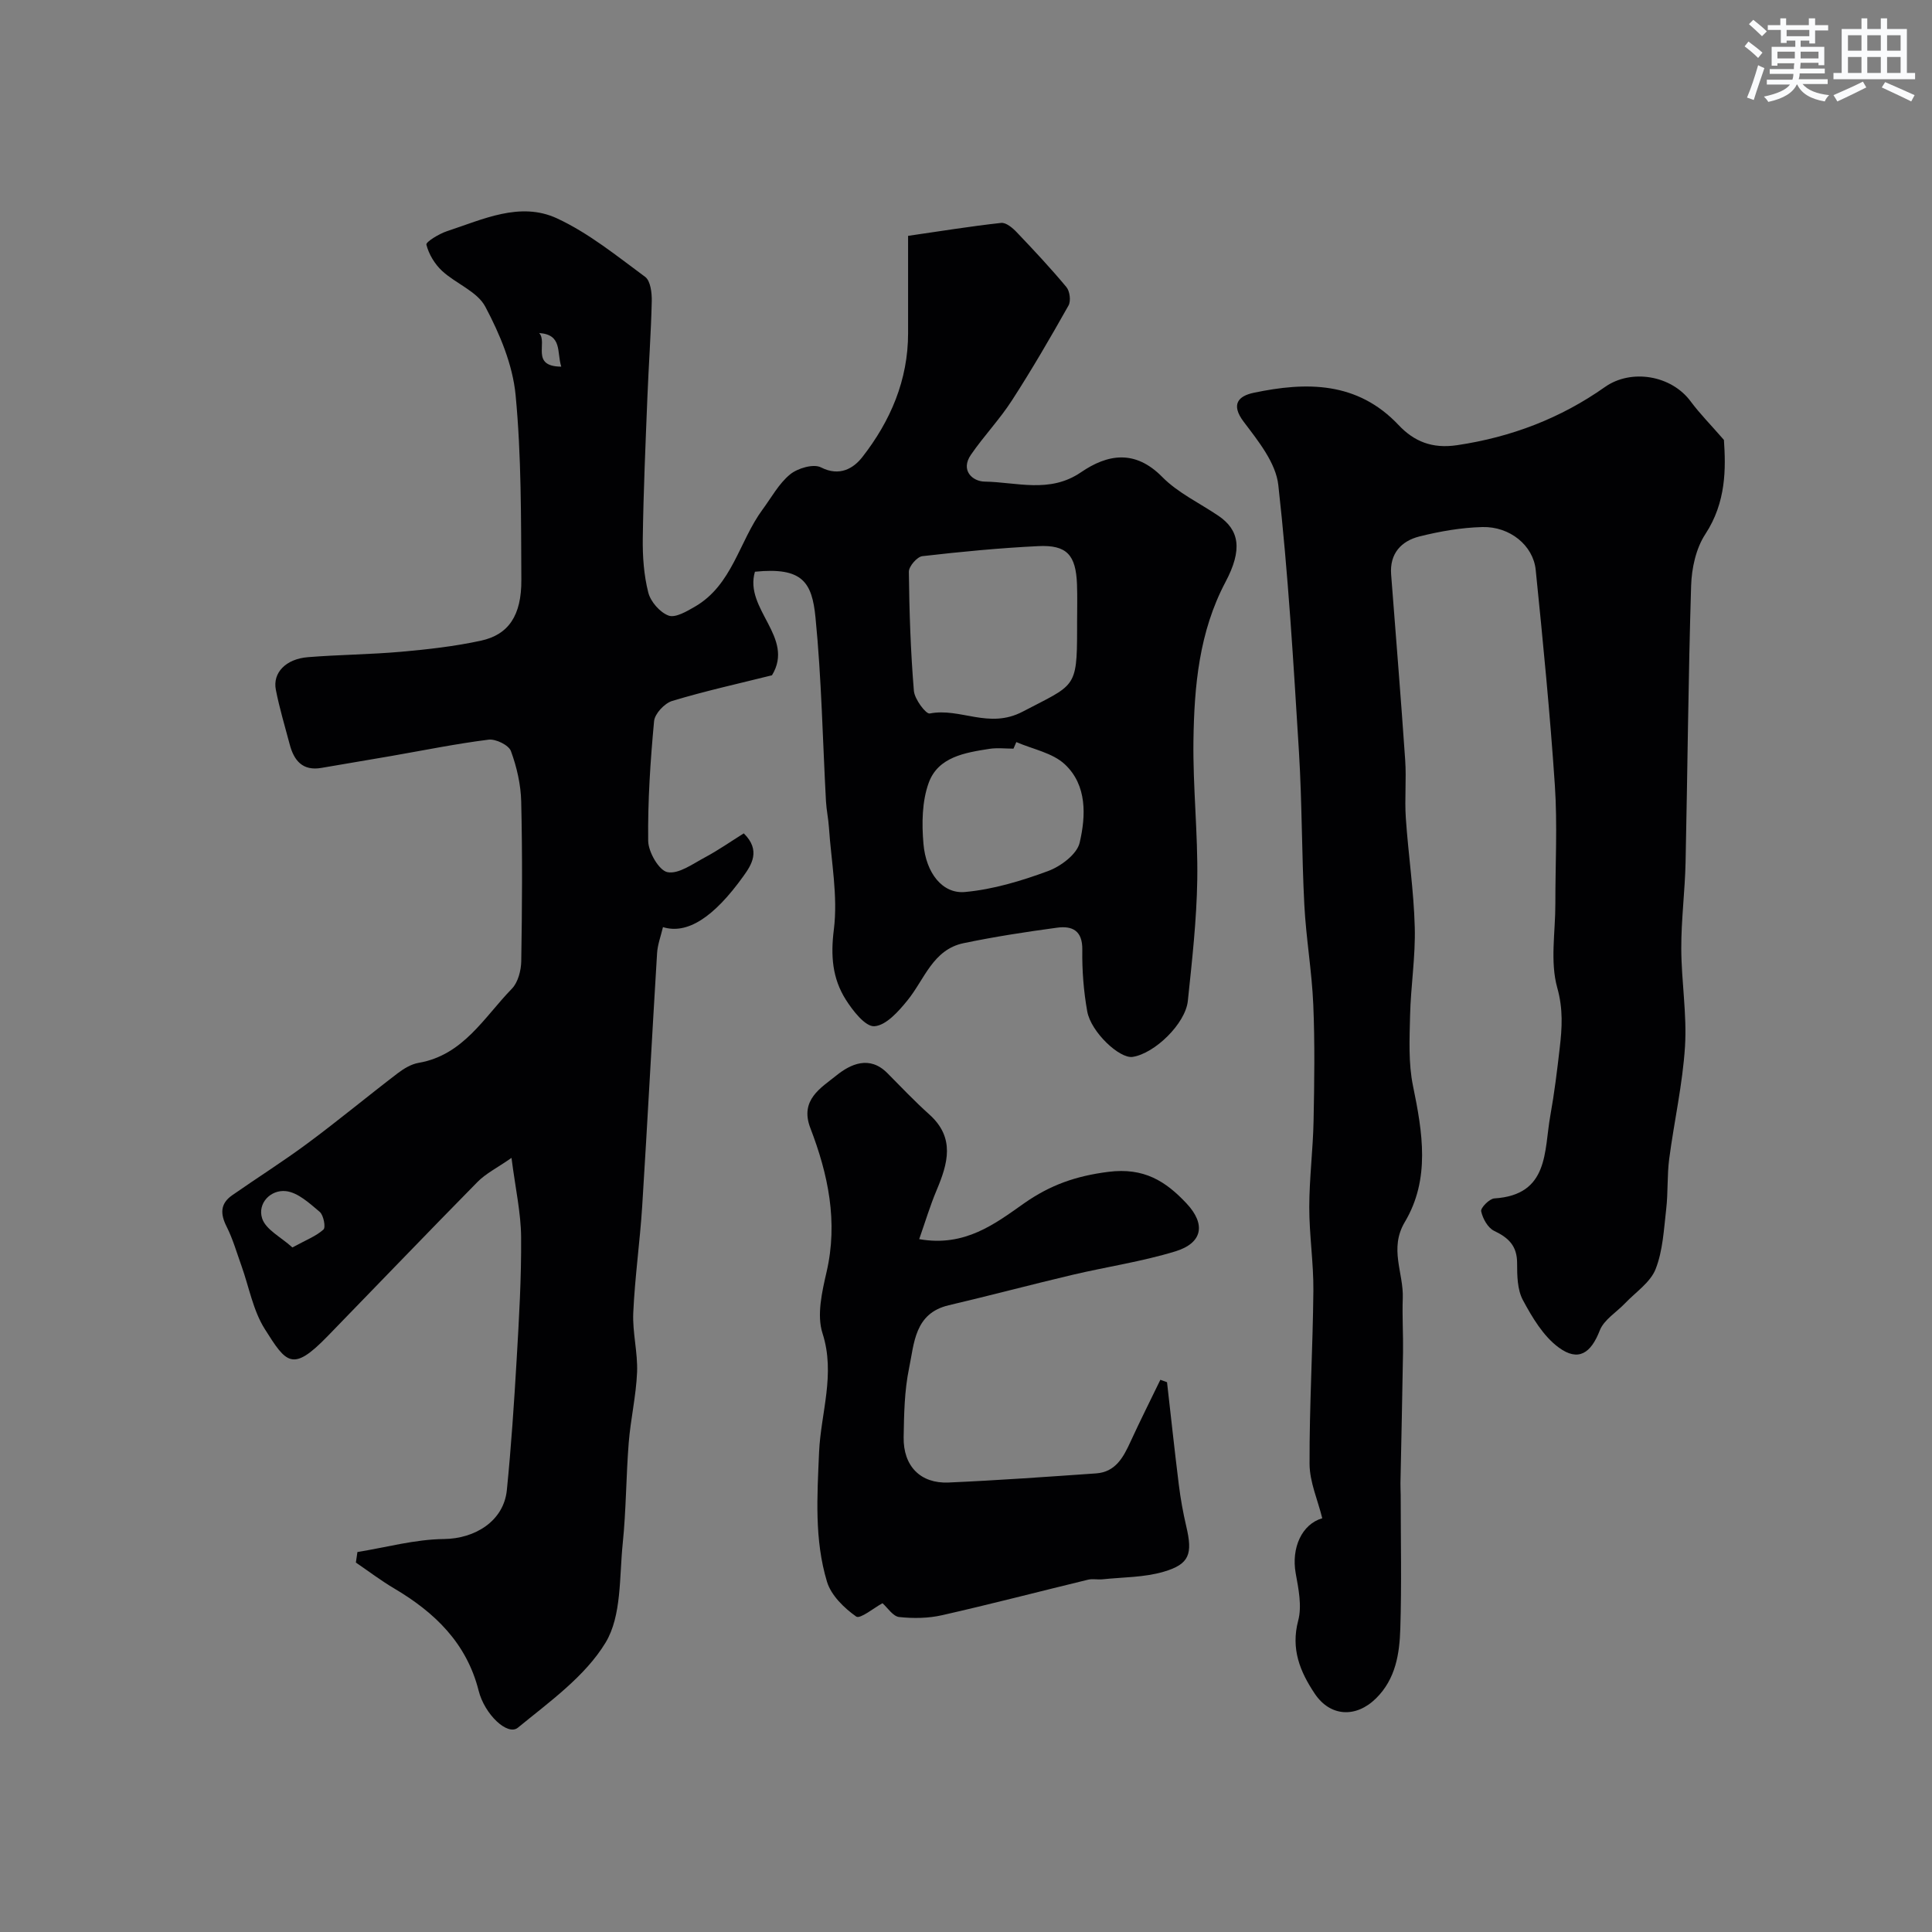
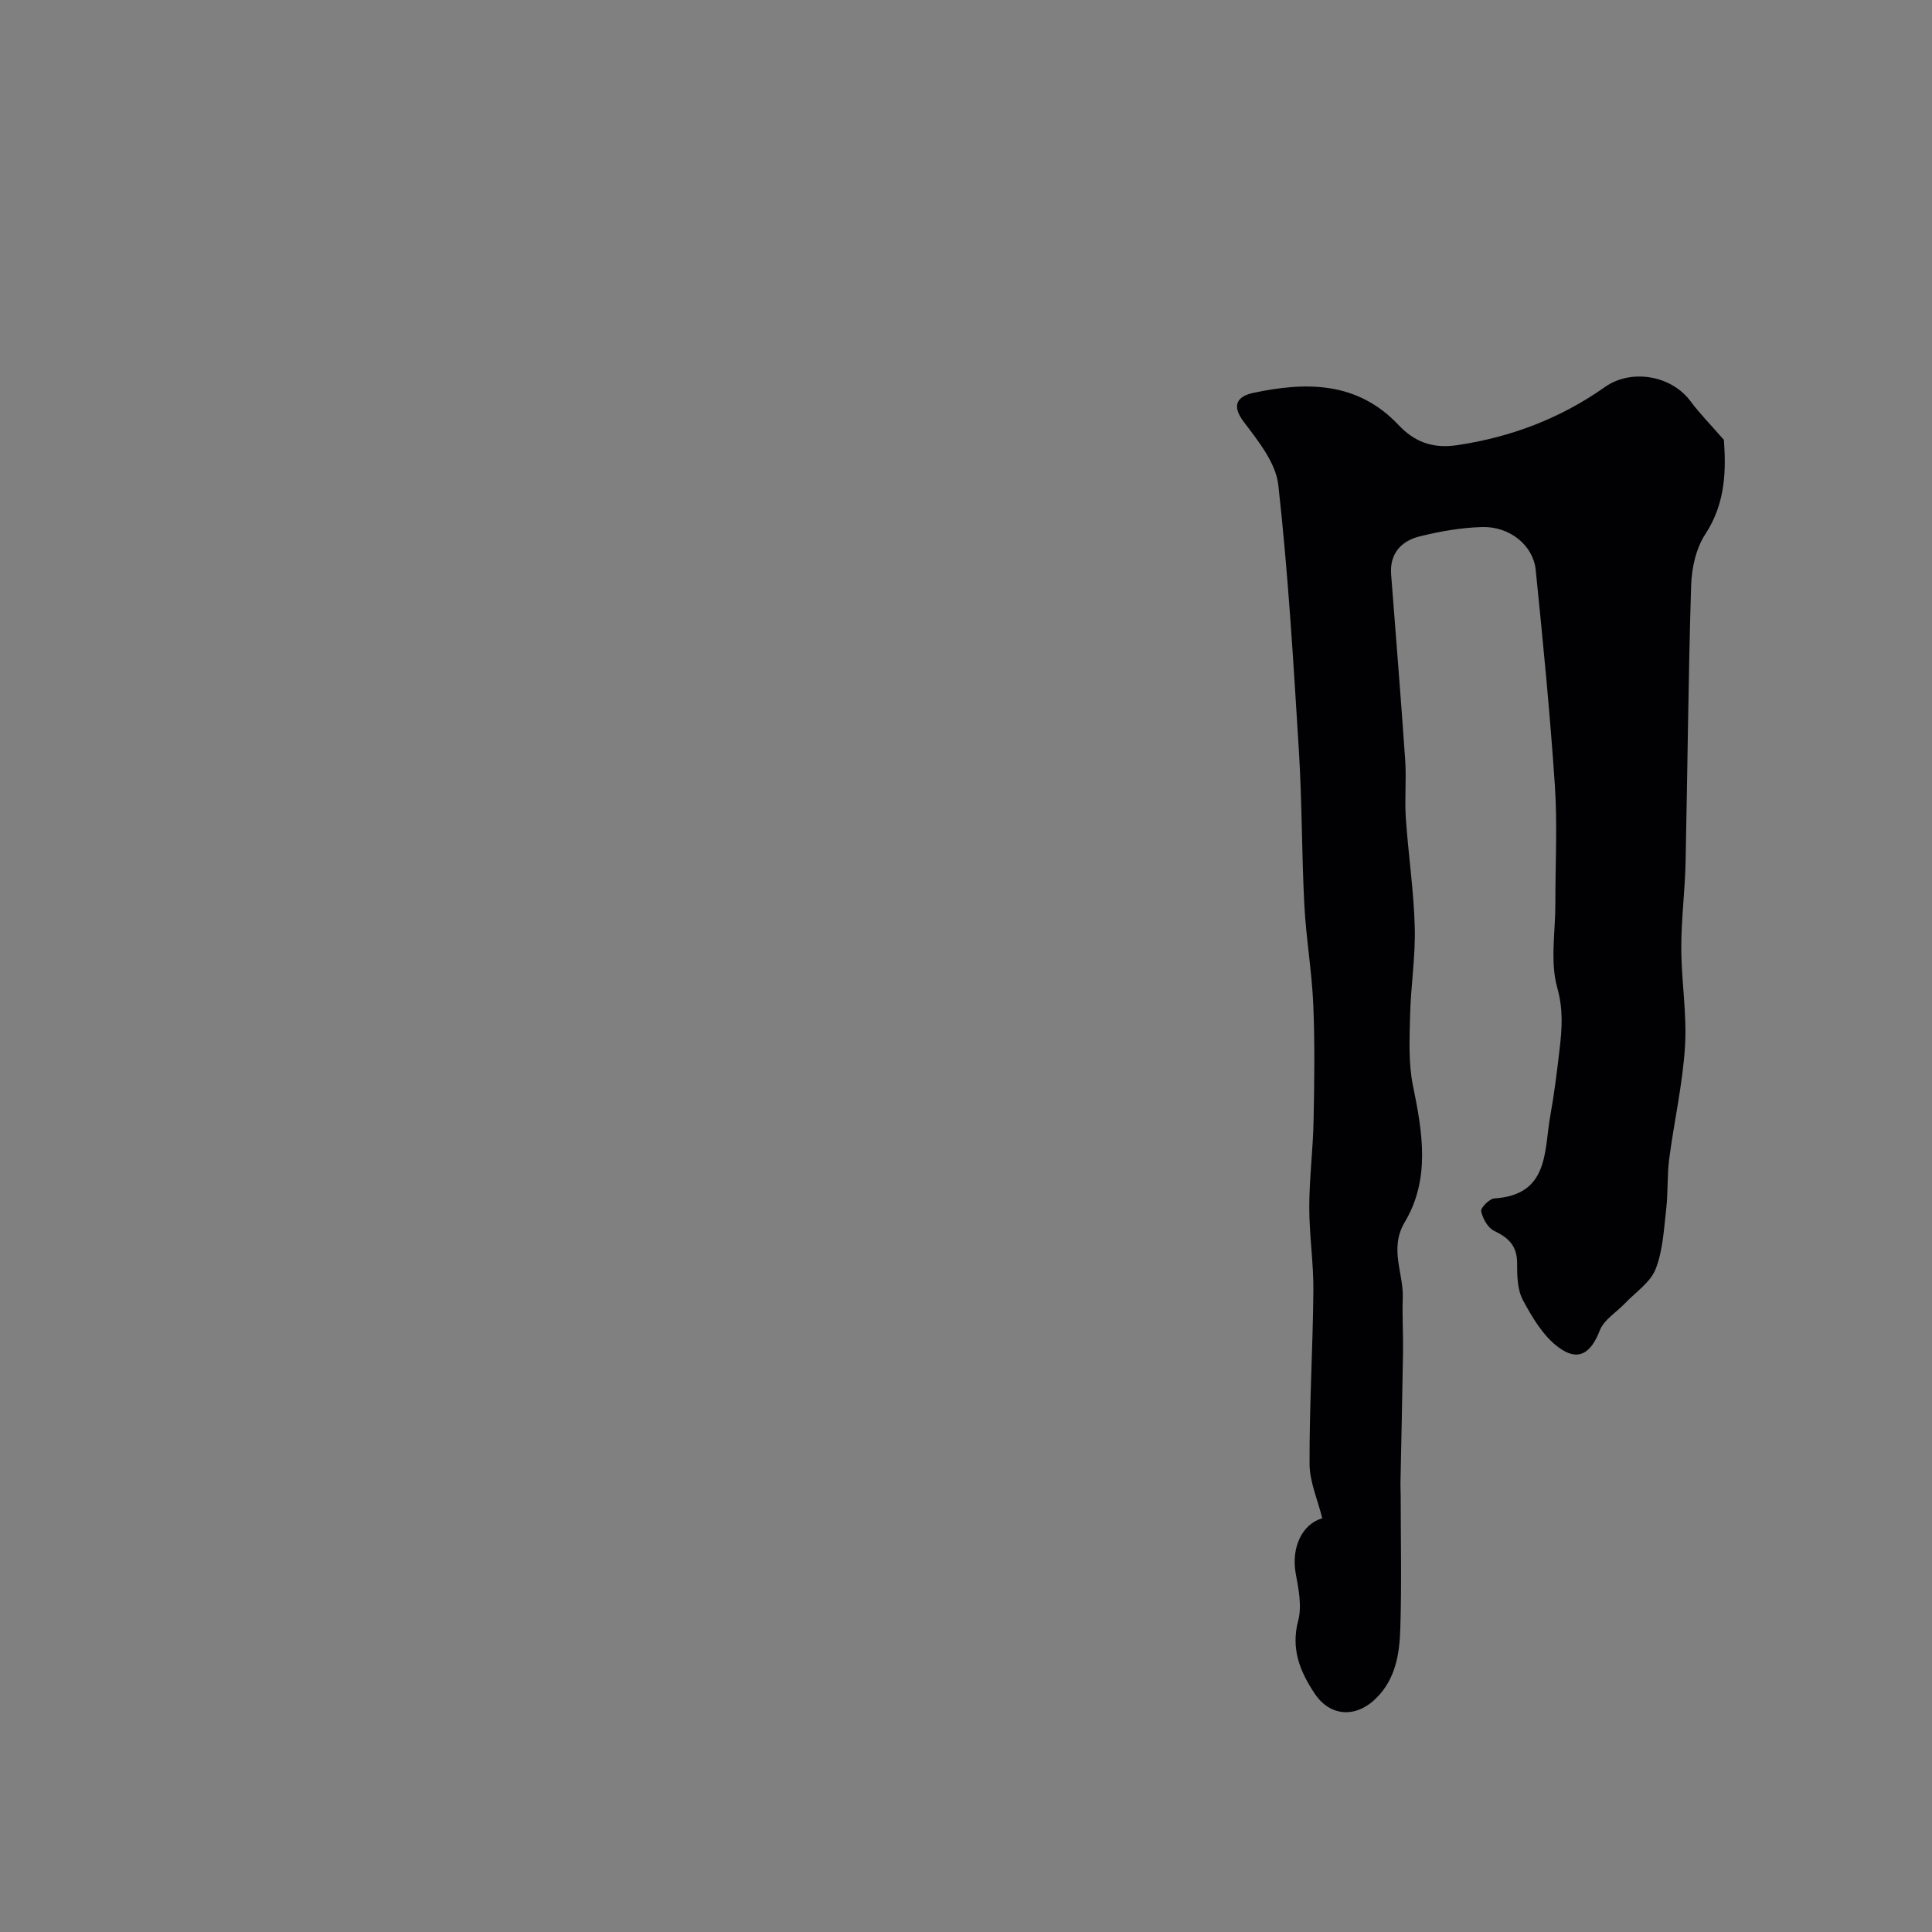
<svg xmlns="http://www.w3.org/2000/svg" enable-background="new 0 0 400 400" viewBox="0 0 400 400">
  <rect x="0" y="0" width="400" height="400" fill="#808080" stroke="none" />
  <g fill="#010103">
-     <path d="m74 321.33c5.97-.96 11.93-2.63 17.91-2.69 6.45-.07 12.39-3.72 13.03-10.15.9-9 1.5-18.04 2.03-27.07.49-8.42.99-16.87.92-25.3-.04-5.01-1.17-10.01-1.99-16.39-2.99 2.08-5.32 3.23-7.04 4.98-10.42 10.58-20.69 21.3-31.05 31.95-7.27 7.48-8.51 5.6-12.99-1.5-2.43-3.85-3.26-8.7-4.83-13.09-.98-2.72-1.77-5.53-3.06-8.09-1.33-2.62-1.37-4.76 1.12-6.5 5.21-3.64 10.6-7.03 15.7-10.82 6.31-4.68 12.36-9.7 18.61-14.47 1.26-.96 2.79-1.88 4.32-2.14 9.25-1.6 13.54-9.43 19.29-15.34 1.29-1.32 1.92-3.79 1.95-5.74.18-10.99.25-22-.01-32.99-.08-3.53-.91-7.17-2.13-10.48-.46-1.24-3.14-2.55-4.63-2.36-6.77.85-13.47 2.22-20.2 3.39-4.81.83-9.62 1.65-14.43 2.46-3.87.66-5.66-1.52-6.54-4.87-.99-3.76-2.13-7.5-2.87-11.32-.69-3.52 2.08-6.38 6.65-6.74 6.42-.52 12.88-.55 19.29-1.12 5.53-.49 11.09-1.12 16.51-2.29 5.74-1.25 8.42-5.21 8.38-12.6-.07-12.76.02-25.58-1.19-38.26-.6-6.28-3.27-12.64-6.27-18.29-1.67-3.16-6.1-4.77-8.96-7.42-1.52-1.41-2.75-3.46-3.24-5.43-.14-.56 2.63-2.25 4.28-2.79 7.41-2.43 15.12-6.19 22.76-2.65 6.56 3.04 12.37 7.77 18.25 12.11 1.11.82 1.41 3.32 1.37 5.03-.15 6.6-.64 13.2-.9 19.8-.39 9.76-.82 19.53-.96 29.3-.05 3.75.22 7.62 1.14 11.23.48 1.89 2.41 4.11 4.2 4.77 1.41.52 3.76-.87 5.44-1.84 7.78-4.5 9.16-13.53 14.02-20.12 1.84-2.49 3.38-5.38 5.71-7.28 1.57-1.28 4.83-2.23 6.37-1.45 3.88 1.99 6.78.18 8.58-2.13 5.82-7.46 9.48-15.95 9.47-25.67-.01-6.8 0-13.59 0-20.13 6.71-.97 12.97-1.99 19.27-2.68 1-.11 2.36 1.02 3.2 1.91 3.53 3.7 7.04 7.45 10.31 11.38.71.85.96 2.89.43 3.82-3.74 6.64-7.57 13.24-11.71 19.64-2.54 3.94-5.83 7.38-8.49 11.25-2.23 3.24.33 5.52 2.84 5.56 6.65.11 13.47 2.49 19.93-1.92 5.52-3.78 11.21-4.76 16.84.96 3.25 3.3 7.72 5.39 11.63 8.04 4.36 2.96 5.02 7 1.47 13.7-5.48 10.35-6.48 21.57-6.64 32.87-.13 9.59.94 19.2.79 28.79-.13 8.37-1.08 16.74-1.95 25.07-.49 4.74-6.9 10.92-11.44 11.6-2.69.4-8.62-5.13-9.39-9.43-.75-4.18-1.08-8.49-1.02-12.74.06-4-2.09-5.01-5.24-4.58-6.47.87-12.94 1.87-19.33 3.2s-8.1 7.52-11.64 11.86c-1.84 2.27-4.41 5.17-6.83 5.34-1.87.14-4.49-3.22-5.95-5.54-2.75-4.37-3.14-9.03-2.45-14.48.87-6.91-.55-14.1-1.02-21.17-.12-1.8-.51-3.57-.61-5.37-.69-12.69-.92-25.43-2.17-38.06-.72-7.33-2.7-10.47-12.54-9.48-2.29 7.78 8.33 13.57 3.53 21.44-6.92 1.73-13.88 3.26-20.68 5.32-1.57.48-3.59 2.64-3.73 4.18-.77 8.24-1.32 16.53-1.22 24.79.03 2.3 2.24 6.13 3.99 6.47 2.29.45 5.22-1.7 7.71-3.03 2.81-1.5 5.43-3.34 8.09-5 3.61 3.54 1.56 6.57-.07 8.85-6.17 8.62-11.68 12.1-16.66 10.56-.43 1.83-1.11 3.6-1.22 5.4-1.07 17.46-1.98 34.93-3.08 52.39-.47 7.37-1.52 14.7-1.85 22.07-.18 4.08.95 8.21.79 12.29-.2 4.88-1.34 9.72-1.73 14.6-.55 6.94-.53 13.92-1.24 20.84-.72 6.97-.2 15-3.55 20.54-4.24 7-11.61 12.25-18.16 17.62-2.13 1.75-6.89-2.75-8.12-7.65-2.49-9.87-9.08-16.21-17.49-21.18-2.74-1.62-5.29-3.56-7.93-5.36.11-.73.22-1.45.32-2.18zm149-192.38c0-2.66.08-5.32-.02-7.97-.23-6.1-2.11-8.2-8.03-7.91-8.02.39-16.02 1.16-24 2.08-1.08.13-2.79 2.11-2.78 3.22.09 8.23.36 16.46 1.04 24.66.14 1.72 2.48 4.84 3.28 4.69 6.35-1.25 12.21 3.3 19.24-.38 10.76-5.64 11.27-4.68 11.27-16.9 0-.5 0-.99 0-1.49zm-12.58 24.69c-.2.45-.4.91-.59 1.36-1.66 0-3.36-.21-4.98.04-5.05.79-10.61 1.67-12.56 7.01-1.41 3.85-1.46 8.46-1.1 12.64.52 6.09 3.96 10.41 8.59 9.99 5.83-.53 11.66-2.29 17.19-4.33 2.64-.97 6-3.48 6.56-5.87 1.3-5.56 1.56-11.9-3.06-16.23-2.55-2.39-6.65-3.13-10.05-4.61zm-149.88 104.63c2.86-1.56 4.92-2.34 6.43-3.71.5-.45.02-2.98-.77-3.65-2.11-1.78-4.53-4.03-7.02-4.3-3.15-.34-5.93 2.53-4.9 5.67.76 2.31 3.9 3.85 6.26 5.99zm55.66-182.36c-.95-3.01.26-6.62-4.57-6.96 1.83 1.97-1.87 6.92 4.57 6.96z" />
    <path d="m356.92 91.08c.4 5.88.49 12.9-3.85 19.51-1.94 2.95-2.83 7.05-2.94 10.66-.59 19.09-.74 38.2-1.15 57.3-.13 5.95-.91 11.9-.89 17.84.02 6.77 1.19 13.57.77 20.29-.49 7.79-2.25 15.49-3.27 23.26-.45 3.43-.22 6.94-.62 10.38-.49 4.2-.68 8.6-2.2 12.45-1.09 2.75-4.12 4.75-6.31 7.05-1.79 1.88-4.39 3.42-5.25 5.65-1.81 4.66-4.4 6.53-8.5 3.51-3.18-2.34-5.47-6.2-7.4-9.79-1.17-2.16-1.21-5.1-1.21-7.69 0-3.54-1.76-5.24-4.75-6.66-1.3-.62-2.37-2.54-2.69-4.06-.15-.7 1.7-2.59 2.72-2.66 11.39-.72 10.27-9.81 11.6-17.16.84-4.65 1.41-9.35 1.95-14.04.48-4.13.72-7.99-.51-12.39-1.52-5.41-.39-11.56-.4-17.4-.01-8.17.44-16.36-.1-24.49-1-14.91-2.46-29.79-3.97-44.66-.52-5.07-5.36-9-11.03-8.86-4.36.11-8.77.88-13.02 1.94-3.8.95-6.22 3.56-5.88 7.9.98 12.8 2.03 25.6 2.91 38.41.27 3.98-.14 8.01.13 11.99.51 7.54 1.65 15.05 1.85 22.59.17 6.1-.83 12.23-.97 18.35-.11 4.83-.36 9.81.6 14.49 1.99 9.66 3.61 19.32-1.69 28.22-3.29 5.53-.23 10.53-.42 15.76-.14 3.75.11 7.52.05 11.27-.14 9.02-.35 18.04-.53 27.06-.02.83.05 1.67.05 2.5 0 9.2.21 18.4-.08 27.58-.16 5.22-.96 10.44-5.03 14.45-4.15 4.09-9.48 3.82-12.69-.98-3.04-4.55-4.98-9.25-3.42-15.13.8-3.02.06-6.58-.52-9.79-.94-5.25 1.27-10.17 5.5-11.39-.92-3.75-2.61-7.49-2.63-11.24-.05-11.97.68-23.93.79-35.9.05-5.76-.86-11.54-.85-17.3.01-5.93.77-11.86.89-17.8.16-8.03.28-16.08-.06-24.1-.29-6.88-1.49-13.73-1.85-20.61-.55-10.59-.47-21.22-1.12-31.8-1.14-18.41-2.22-36.85-4.27-55.17-.51-4.59-4.15-9.11-7.14-13.06-2.81-3.7-1.04-5.38 2.01-6.03 10.93-2.31 21.49-2.38 30.03 6.67 3.21 3.4 6.94 4.94 12.12 4.17 11.23-1.67 21.43-5.57 30.63-12.06 5.37-3.78 13.71-2.47 17.75 3.03 1.84 2.48 4.05 4.71 6.86 7.94z" />
-     <path d="m182.71 331.93c-1.69.9-4.62 3.33-5.44 2.76-2.51-1.77-5.2-4.39-6.05-7.21-2.63-8.72-2.03-17.68-1.64-26.8.35-8.11 3.44-16.17.71-24.64-1.21-3.76-.11-8.56.84-12.68 2.41-10.41.33-20.22-3.36-29.82-2.24-5.84 2.23-8.32 5.4-10.88 2.89-2.33 6.84-4.22 10.54-.49 2.86 2.89 5.67 5.85 8.69 8.56 5.41 4.85 3.84 10.17 1.5 15.73-1.34 3.18-2.33 6.5-3.59 10.09 9.46 1.68 15.74-3.21 21.68-7.39 5.48-3.85 10.79-5.69 17.47-6.54 7.37-.94 11.88 1.92 16.21 6.55 4.02 4.3 3.32 8.18-2.32 9.91-6.96 2.13-14.24 3.19-21.34 4.87-8.55 2.02-17.04 4.28-25.59 6.29-7.09 1.67-7.13 7.87-8.21 13.05-.96 4.63-1.04 9.49-1.12 14.26-.1 5.98 3.47 9.64 9.3 9.39 10.19-.45 20.37-1.18 30.55-1.89 4.02-.28 5.64-3.33 7.12-6.56 1.98-4.31 4.11-8.55 6.18-12.82.46.17.92.33 1.38.5.81 7.07 1.56 14.15 2.44 21.21.36 2.91.88 5.81 1.55 8.66 1.33 5.67.69 7.8-4.68 9.37-4.03 1.19-8.44 1.12-12.68 1.57-.99.1-2.04-.15-2.99.08-10.07 2.44-20.1 5.06-30.21 7.35-2.85.65-5.95.69-8.86.38-1.3-.12-2.38-1.88-3.48-2.86z" />
  </g>
-   <path d="m361.2 9.6.8-1c.9.7 1.9 1.4 2.9 2.3l-.9 1.1c-1-1-2-1.8-2.8-2.4zm.5 10.6c.9-2.1 1.6-4.3 2.3-6.7.4.2.8.4 1.3.6-.7 2.1-1.5 4.3-2.2 6.6zm.4-15.2.9-.9c1 .8 2 1.6 2.8 2.4l-1 1c-.9-.9-1.8-1.7-2.7-2.5zm12.5-1.2h1.2v1.4h2.7v1.1h-2.7v2.7h-1.2v-.6h-1.8v1.3h4.9v3.8h-1.2v-.5h-3.7c0 .4-.1.9-.1 1.2h5.1v1h-5.2c0 .5-.1.9-.2 1.2h6v1h-5.2c1.1 1.3 2.9 2 5.5 2.3-.4.4-.7.8-.9 1.3-2.9-.5-4.8-1.6-5.7-3.5h-.1c-.8 1.7-2.7 2.9-5.9 3.6-.2-.4-.6-.8-.9-1.1 2.8-.6 4.6-1.4 5.4-2.5h-4.8v-1h5.3c.1-.3.2-.7.2-1.2h-4.9v-1h5c0-.4 0-.8.1-1.2h-3.5v.5h-1.2v-3.9h4.9v-1.3h-1.8v.5h-1.2v-2.7h-2.7v-1h2.6v-1.4h1.2v1.4h4.7v-1.4zm-6.6 8.3h3.6c0-.4 0-.9 0-1.4h-3.6zm1.9-4.6h4.7v-1.3h-4.7zm6.6 3.2h-3.7v1.4h3.7z" fill="#fafbfc" />
-   <path d="m385.3 3.8h1.3v2.2h2.8v-2.2h1.3v2.2h4.1v9.1h1.7v1.3h-16.9v-1.3h1.7v-9.1h4.1v-2.2zm.4 13.1.7 1.2c-1.8.9-3.8 1.9-6 2.9-.2-.4-.5-.8-.8-1.3 2.3-1 4.3-1.9 6.1-2.8zm-3.1-6.4h2.8v-3.2h-2.8zm0 4.6h2.8v-3.3h-2.8zm4-4.6h2.8v-3.2h-2.8zm0 4.6h2.8v-3.3h-2.8zm3.7 1.9c2.1.9 4.1 1.8 6.1 2.7l-.7 1.3c-2.2-1.1-4.2-2-6.1-2.9zm3.2-9.7h-2.8v3.2h2.8zm-2.8 7.8h2.8v-3.3h-2.8z" fill="#fafbfc" />
</svg>